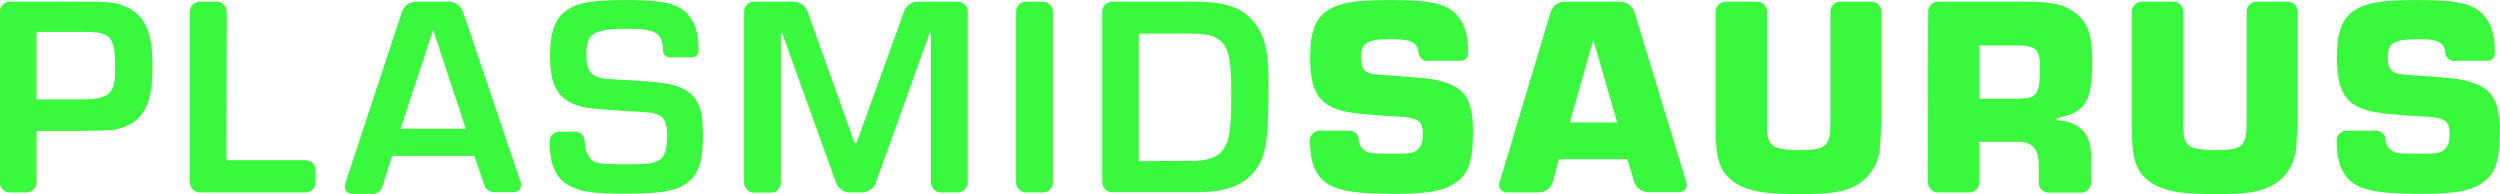
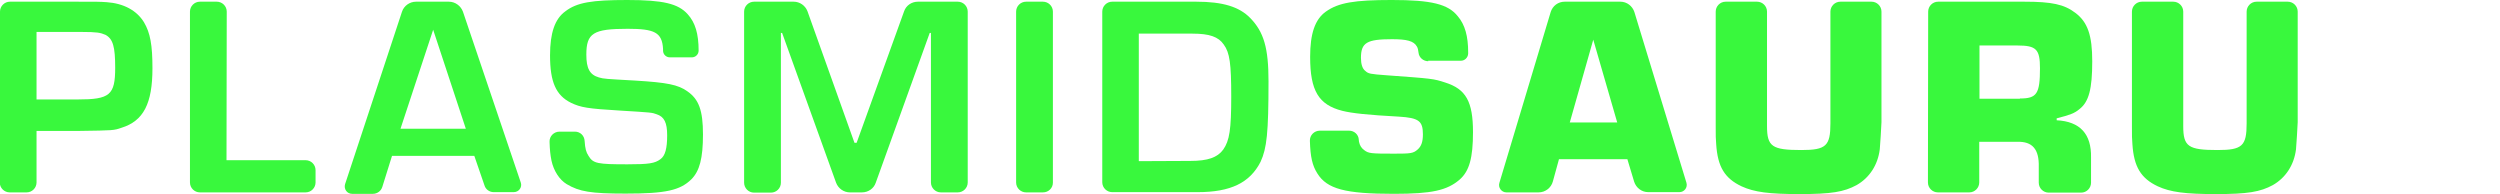
<svg xmlns="http://www.w3.org/2000/svg" version="1.1" id="Layer_1" x="0px" y="0px" viewBox="0 0 1033.1 80.2" style="enable-background:new 0 0 1033.1 80.2;" xml:space="preserve">
  <style type="text/css">
	.st0{fill:#39F83D;}
</style>
  <g>
    <g>
      <g>
        <path class="st0" d="M0,4.8c0-2.2,1.8-4.1,4.1-4.1h27.8c8.4,0,9.2,0,12.2,0.2c7,0.5,12.4,3.4,15.4,8.3c2.6,4.4,3.5,9.4,3.5,19     c0,14.6-3.7,21.8-12.8,24.6c-3.2,1.1-3.2,1.1-17.5,1.3H15.1v21.3c0,2.2-1.8,4.1-4.1,4.1H4c-2.2,0-4.1-1.8-4.1-4.1L0,4.8L0,4.8z      M32.1,41.1c13.3,0,15.5-1.8,15.5-13.1c0-8.7-0.9-11.9-4-13.6c-2.1-0.9-3.5-1.2-9.9-1.2H15.1v27.9H32.1z" />
        <path class="st0" d="M93.6,66.2h32.7c2.2,0,4.1,1.8,4.1,4.1v5.1c0,2.2-1.8,4.1-4.1,4.1H82.6c-2.2,0-4.1-1.8-4.1-4.1V4.8     c0-2.2,1.8-4.1,4.1-4.1h7c2.2,0,4.1,1.8,4.1,4.1L93.6,66.2L93.6,66.2z" />
        <path class="st0" d="M162,64.4l-4,12.8c-0.5,1.7-2.1,2.9-3.9,2.9h-8.6c-2.1,0-3.5-2-2.9-4l23.5-71.2c0.8-2.5,3.2-4.2,5.8-4.2     h13.6c2.6,0,4.9,1.7,5.8,4.1l23.9,70.6c0.7,2-0.8,4-2.9,4H204c-1.7,0-3.3-1.1-3.8-2.8L196,64.4H162z M179,12.3l-13.5,40.9h27     L179,12.3z" />
        <path class="st0" d="M276.8,23.7c-1.5,0-2.8-1.2-2.8-2.8c0-0.3,0-0.6,0-0.7c-0.4-6.8-3.5-8.3-14.6-8.3     c-14.3,0-17.1,1.8-17.1,10.7c0,5.7,1.4,8.3,5.2,9.4c2,0.6,2.7,0.6,15,1.3c13.2,0.8,17.7,1.7,21.5,4.4c4.8,3.3,6.5,7.9,6.5,17.9     c0,9.8-1.4,15.1-4.8,18.5C281,78.7,275,80,258.5,80c-14.3,0-19.1-0.8-24.3-3.9c-3-1.8-5.4-5.5-6.3-9.7c-0.5-2.5-0.7-4.5-0.8-7.8     c-0.1-2.3,1.8-4.2,4.1-4.2h6.4c2.2,0,3.9,1.7,4,3.9c0.2,3.1,0.6,4.6,1.6,6.1c1.9,3.2,3.8,3.5,16.1,3.5c8.9,0,11.3-0.4,13.6-2.1     c2-1.4,2.8-4.5,2.8-9.9c0-5.2-1.2-7.7-4.4-8.7c-1.9-0.7-1.9-0.7-15-1.5c-13.5-0.8-16.3-1.3-20.3-3.2c-6.3-3.1-8.7-8.7-8.7-19.6     c0-9.3,2-15.1,6.3-18.2c4.8-3.7,11-4.7,25.6-4.7c14.8,0,21.1,1.5,25,5.9c3.1,3.4,4.5,8.1,4.5,15l0,0c0,1.6-1.3,2.8-2.8,2.8     C285.9,23.7,276.8,23.7,276.8,23.7z" />
        <path class="st0" d="M379.3,0.7c-2.6,0-4.9,1.6-5.7,4L354,59h-0.4h-0.1h-0.4L333.7,4.7c-0.9-2.4-3.2-4-5.7-4h-16.4     c-2.2,0-4.1,1.8-4.1,4.1v70.7c0,2.2,1.8,4.1,4.1,4.1h7c2.2,0,4.1-1.8,4.1-4.1V13.6h0.5l22.3,61.9c0.9,2.4,3.2,4,5.7,4h5     c2.6,0,4.9-1.6,5.7-4l22.3-61.9h0.5v61.8c0,2.2,1.8,4.1,4.1,4.1h7c2.2,0,4.1-1.8,4.1-4.1V4.8c0-2.2-1.8-4.1-4.1-4.1     C395.8,0.7,379.3,0.7,379.3,0.7z" />
        <path class="st0" d="M431,79.5h-7c-2.2,0-4.1-1.8-4.1-4.1V4.8c0-2.2,1.8-4.1,4.1-4.1h7c2.2,0,4.1,1.8,4.1,4.1v70.7     C435.1,77.7,433.3,79.5,431,79.5z" />
        <path class="st0" d="M455.5,4.8c0-2.2,1.8-4.1,4.1-4.1h34.8c10.9,0,17.7,2.1,22.2,6.7c5.7,5.8,7.6,12.5,7.6,26.2     c0,21.3-0.7,27.7-3.3,33.3c-4.4,8.6-12.3,12.5-26,12.5h-35.3c-2.2,0-4.1-1.8-4.1-4.1L455.5,4.8L455.5,4.8z M491.9,66.5     c7.2,0,11.2-1.4,13.6-4.7c2.6-3.7,3.3-8.4,3.3-21.8c0-13.7-0.6-18.2-3.1-21.6c-2.2-3.2-5.9-4.5-12.9-4.5h-22.2v52.7L491.9,66.5     L491.9,66.5z" />
        <path class="st0" d="M590.2,25.3c-2,0-3.8-1.5-4-3.5c-0.1-1-0.3-2-0.7-2.6c-1.3-2.3-4.2-3-10.3-3c-10.3,0-12.8,1.4-12.8,7.7     c0,2.6,0.6,4.5,1.8,5.4c1.3,1.2,2,1.3,8.7,1.8c19.1,1.4,19.4,1.4,24.3,3c8.6,2.7,11.5,7.9,11.5,20.5c0,10.6-1.5,16.1-5.5,19.6     c-5.2,4.5-11.6,5.9-27.2,5.9c-20.1,0-27.6-2-31.6-8.4c-2.1-3.3-2.9-6.8-3.1-13.5c-0.1-2.3,1.8-4.2,4.1-4.2h12.1     c2.1,0,3.9,1.6,4,3.7c0,0.4,0.1,0.7,0.1,0.9c0.3,1.5,1,2.6,2.1,3.4c1.8,1.4,2.7,1.5,12.4,1.5c6.8,0,7.9-0.1,9.7-1.7     c1.5-1.3,2.2-3.1,2.2-6.3c0-5.5-1.7-6.8-9.9-7.3c-12.9-0.7-19.4-1.4-23.4-2.4c-9.8-2.5-13.3-8.3-13.3-22.3c0-9.6,2-15.5,6.5-18.7     c5.2-3.7,11.8-4.8,27.2-4.8c16.5,0,23.3,1.7,27.3,6.7c3,3.5,4.3,8.3,4.3,14.9v0.6c-0.1,1.6-1.4,2.9-3,2.9h-13.5V25.3z" />
-         <path class="st0" d="M1014.5,25.3c-2,0-3.8-1.5-4-3.5c-0.1-1-0.3-2-0.7-2.6c-1.3-2.3-4.2-3-10.3-3c-10.3,0-12.8,1.4-12.8,7.7     c0,2.6,0.6,4.5,1.8,5.4c1.3,1.2,2,1.3,8.7,1.8c19.1,1.4,19.4,1.4,24.3,3c8.6,2.7,11.5,7.9,11.5,20.5c0,10.6-1.5,16.1-5.5,19.6     c-5.2,4.5-11.6,5.9-27.2,5.9c-20.1,0-27.6-2-31.6-8.4c-2.1-3.3-2.9-6.8-3.1-13.5c-0.1-2.3,1.8-4.2,4.1-4.2h12.1     c2.1,0,3.9,1.6,4,3.7c0,0.4,0.1,0.7,0.1,0.9c0.3,1.5,1,2.6,2.1,3.4c1.8,1.4,2.7,1.5,12.4,1.5c6.8,0,7.9-0.1,9.7-1.7     c1.5-1.3,2.2-3.1,2.2-6.3c0-5.5-1.7-6.8-9.9-7.3c-12.9-0.7-19.4-1.4-23.4-2.4c-9.8-2.5-13.3-8.3-13.3-22.3c0-9.6,2-15.5,6.5-18.7     C977.4,1.1,984,0,999.4,0c16.5,0,23.3,1.7,27.3,6.7c3,3.5,4.3,8.3,4.3,14.9v0.6c-0.1,1.6-1.4,2.9-3,2.9h-13.5V25.3z" />
        <path class="st0" d="M644.2,65.9l-2.5,9.1c-0.7,2.6-3.1,4.5-5.9,4.5h-13.3c-2,0-3.5-2-2.9-3.9L640.8,5c0.8-2.6,3.1-4.3,5.8-4.3     h23c2.7,0,5,1.8,5.8,4.3l21.5,70.5c0.6,2-0.9,3.9-2.9,3.9h-12.9c-2.7,0-5-1.8-5.8-4.3l-2.8-9.3h-28.3V65.9z M658.4,16.4     l-9.7,34.2h19.6L658.4,16.4z" />
        <path class="st0" d="M773.4,0.7c2.2,0,4.1,1.8,4.1,4.1v45.7c0,1.2-0.6,10.2-0.7,11.2c-0.8,6.5-4.3,11.8-9.6,14.8     c-5.2,2.8-10.3,3.7-23.6,3.7c-12.5,0-18.7-0.8-23.9-3.2c-7-3.3-9.9-8.1-10.5-17.4c-0.2-2.4-0.2-3.2-0.2-7.4V4.8     c0-2.2,1.8-4.1,4.1-4.1h13c2.2,0,4.1,1.8,4.1,4.1v47.3c0,8.5,2.1,9.9,14.2,9.9c10.2,0,12-1.7,12-11V4.8c0-2.2,1.8-4.1,4.1-4.1     C760.5,0.7,773.4,0.7,773.4,0.7z" />
        <path class="st0" d="M796.8,4.8c0-2.2,1.8-4.1,4.1-4.1h35.7c11.3,0,16.4,1.1,21,4.6c5.1,3.8,7,9.3,7,20c0,11.5-1.4,16.8-5.3,19.8     c-2,1.7-3.9,2.4-9.4,3.8v0.8c9.7,0.5,14.4,5.7,14.2,15.4v10.4c0,2.2-1.8,4.1-4.1,4.1h-13.4c-2.2,0-4.1-1.8-4.1-4.1V69     c0.2-7.3-2.6-10.6-8.9-10.4h-15.7v16.8c0,2.2-1.8,4.1-4.1,4.1h-13c-2.2,0-4.1-1.8-4.1-4.1L796.8,4.8L796.8,4.8z M834.7,40.7     c7,0,8.3-1.9,8.3-12.5c0-7.8-1.5-9.4-9.3-9.4H818v22h16.7V40.7z" />
        <path class="st0" d="M945.4,0.7c2.2,0,4.1,1.8,4.1,4.1v45.7c0,1.2-0.6,10.2-0.7,11.2c-0.8,6.5-4.3,11.8-9.6,14.8     c-5.2,2.8-10.3,3.7-23.6,3.7c-12.5,0-18.7-0.8-23.9-3.2c-7-3.3-9.9-8.1-10.5-17.4c-0.2-2.4-0.2-3.2-0.2-7.4V4.8     c0-2.2,1.8-4.1,4.1-4.1h13c2.2,0,4.1,1.8,4.1,4.1v47.3c0,8.5,2.1,9.9,14.2,9.9c10.2,0,12-1.7,12-11V4.8c0-2.2,1.8-4.1,4.1-4.1     C932.5,0.7,945.4,0.7,945.4,0.7z" />
      </g>
    </g>
  </g>
</svg>